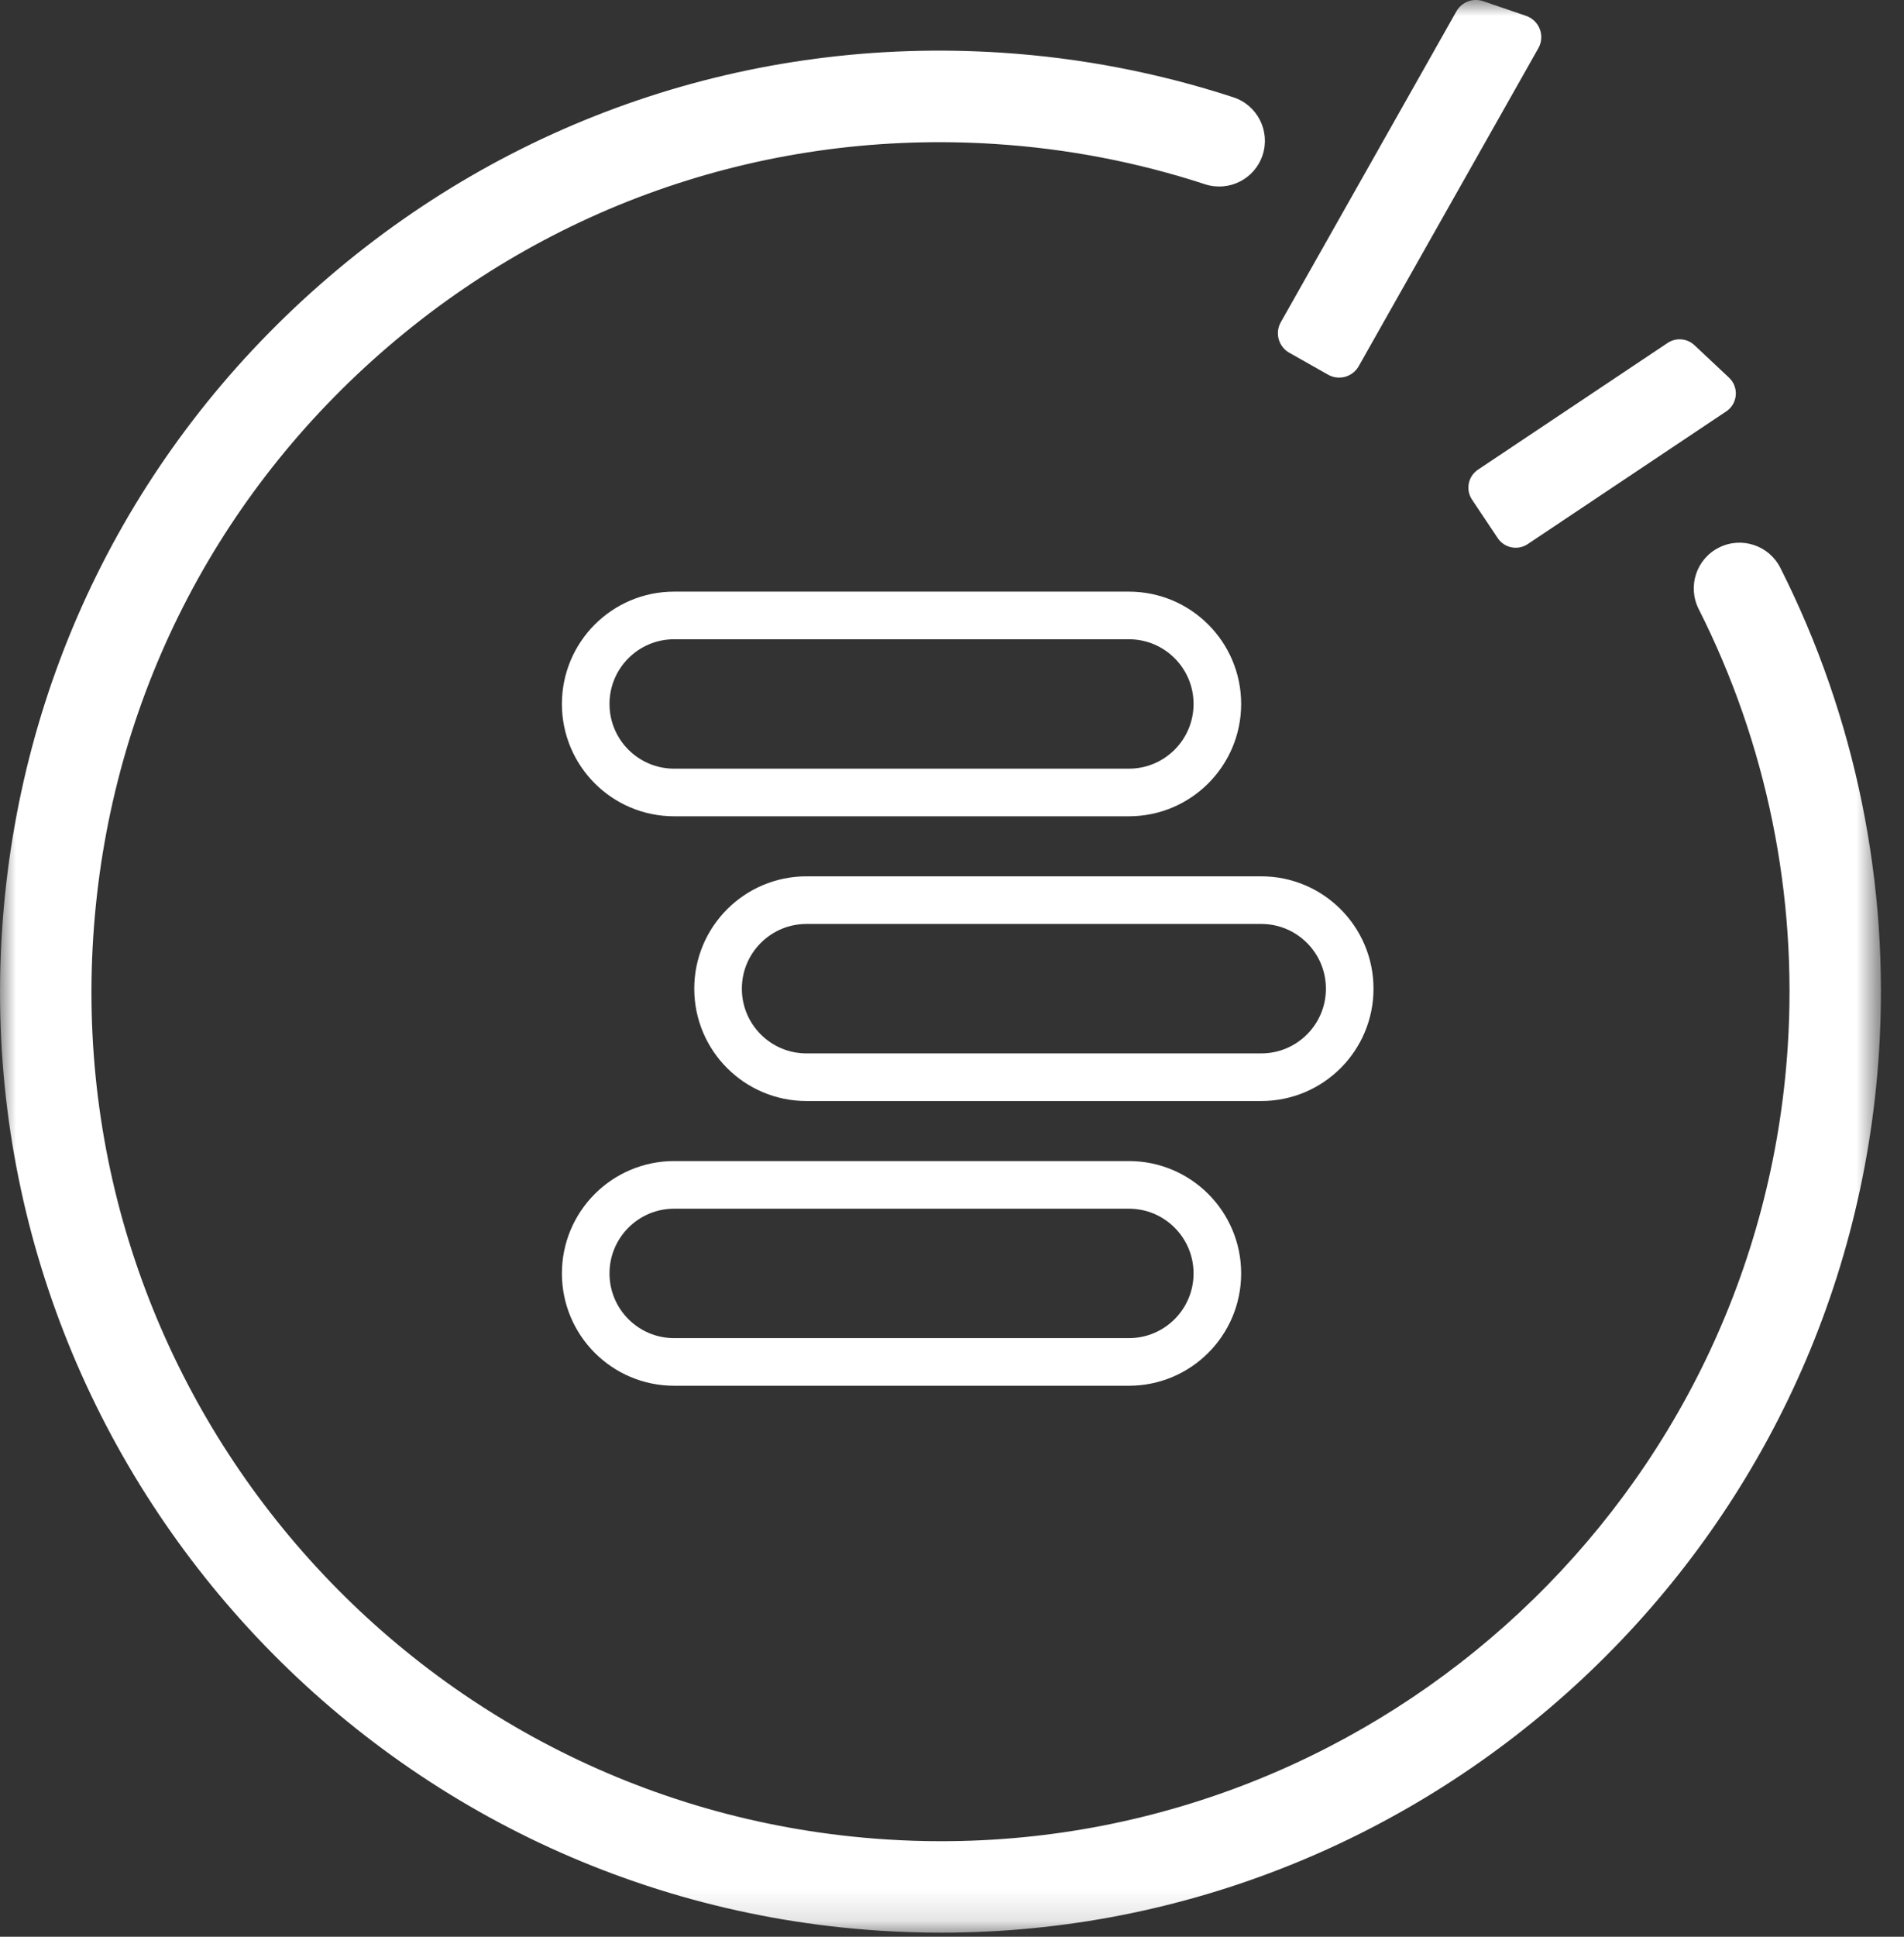
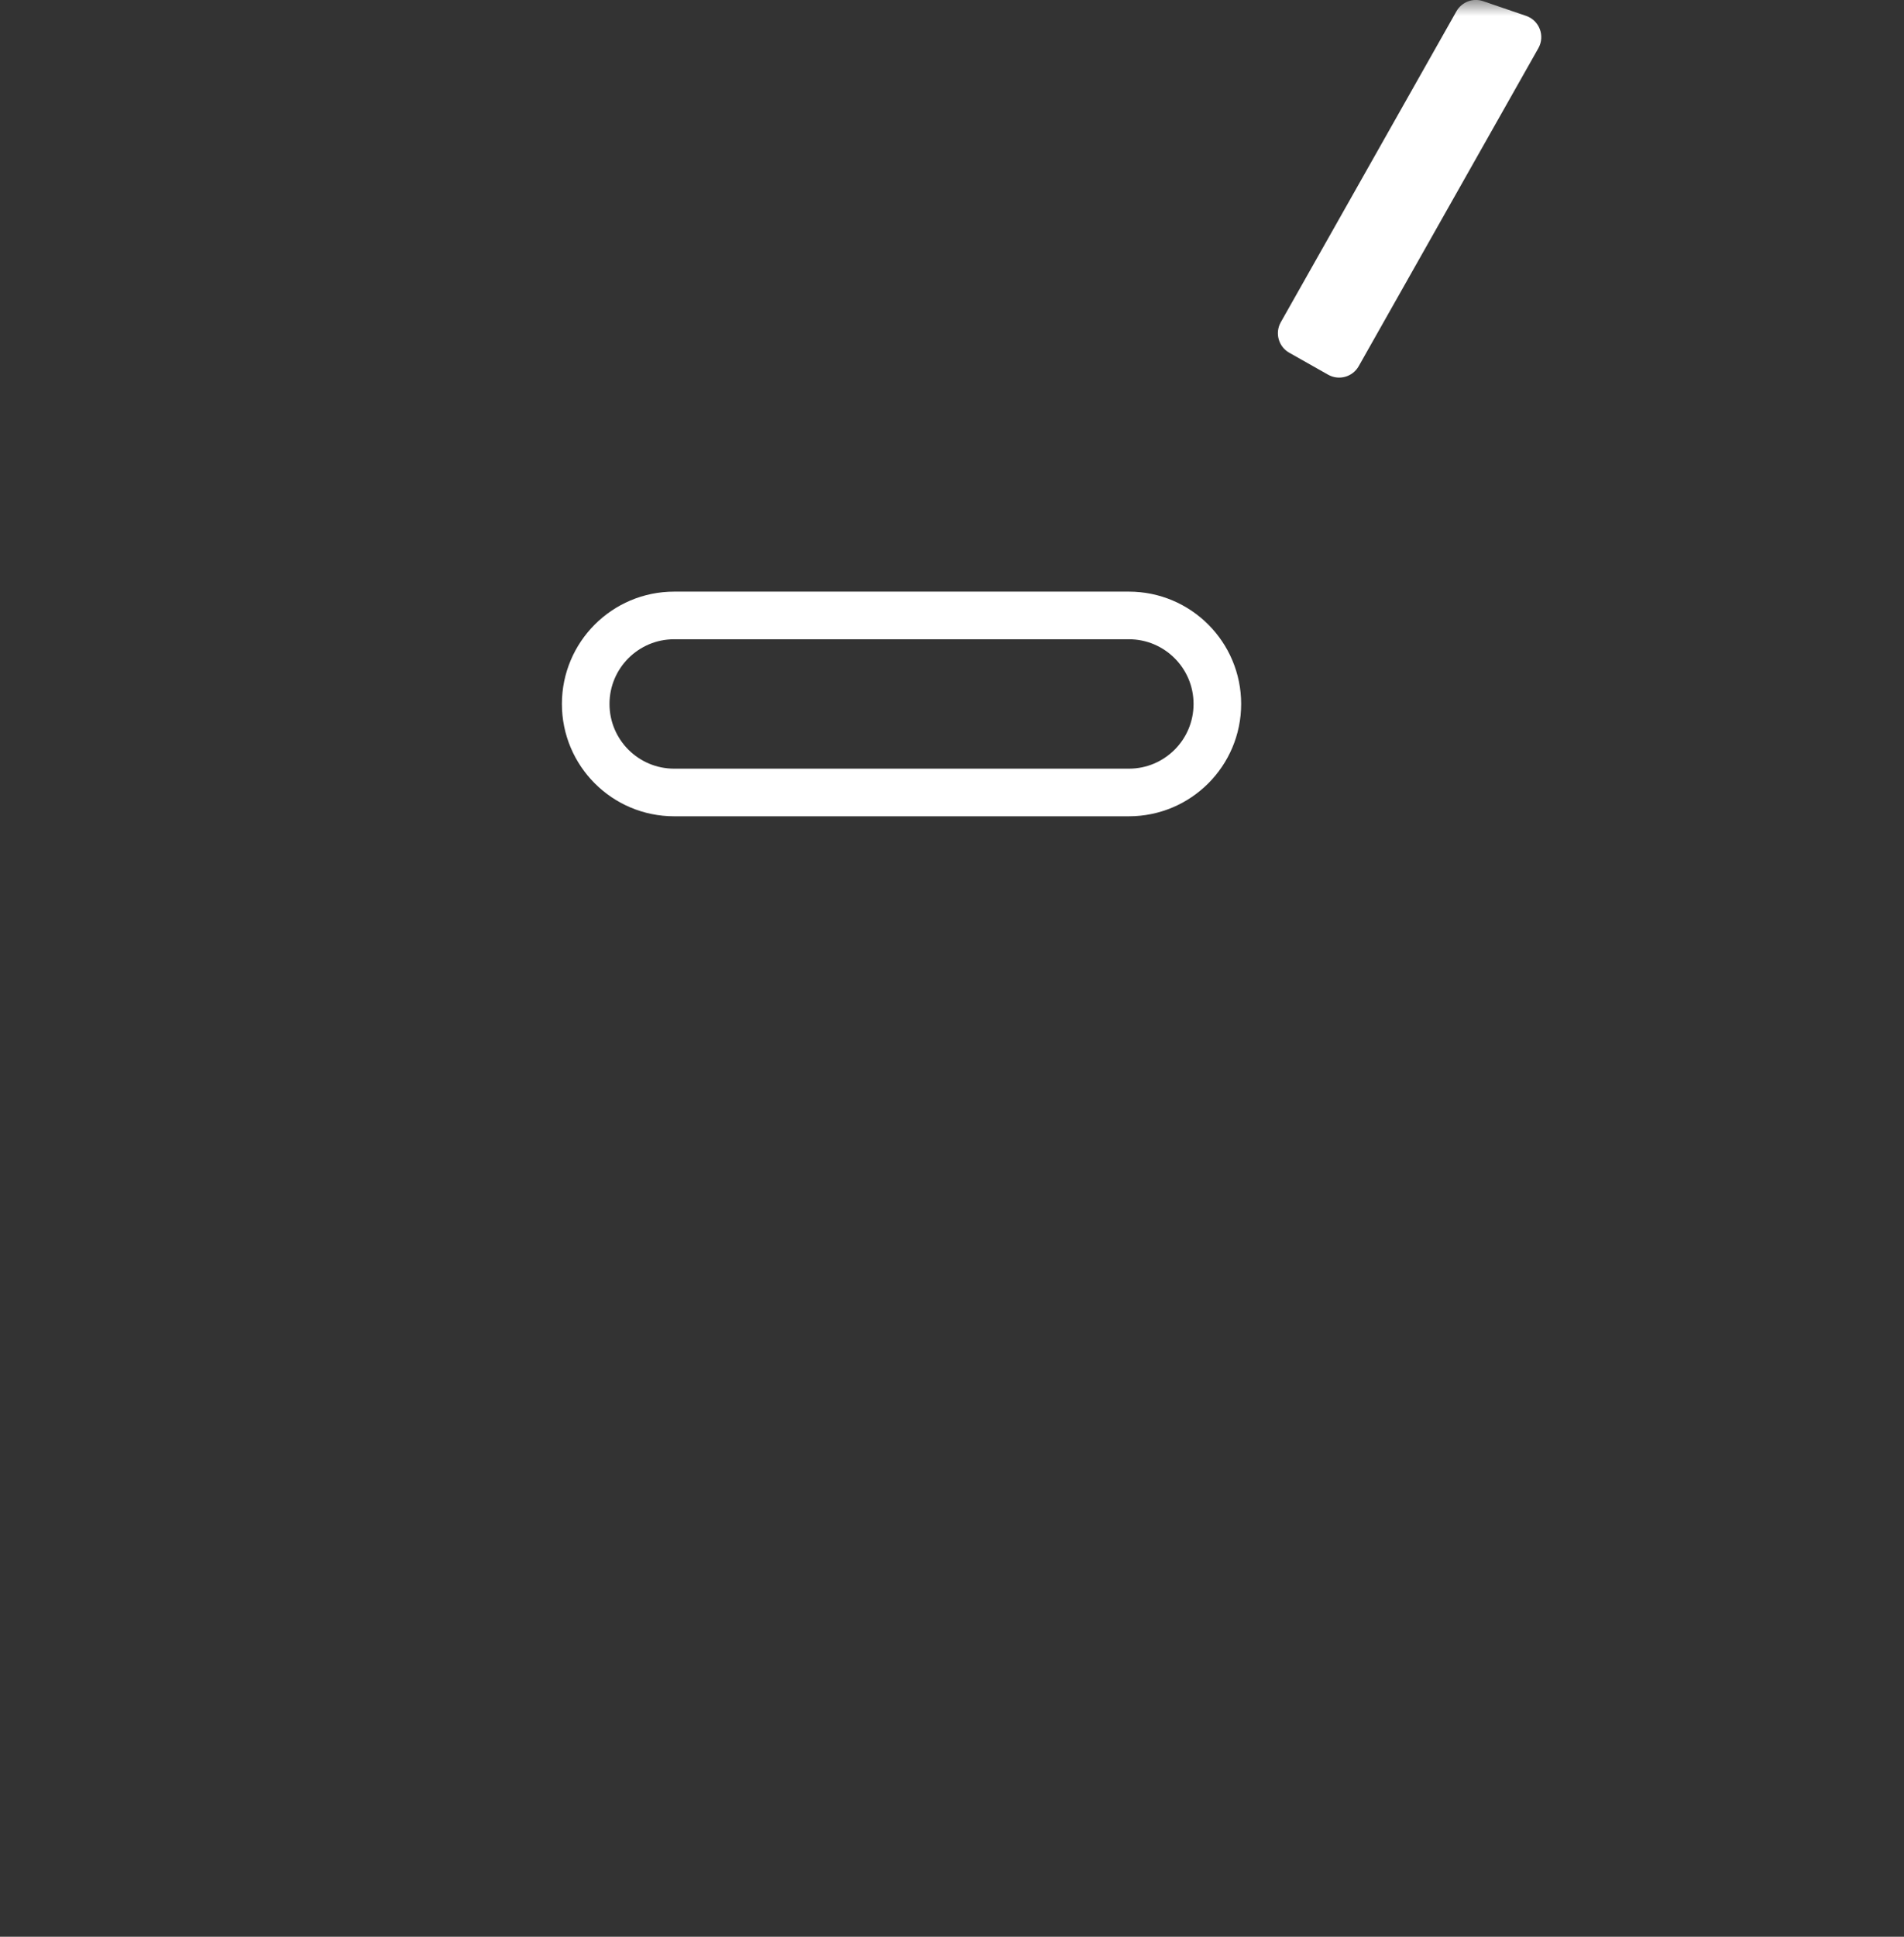
<svg xmlns="http://www.w3.org/2000/svg" fill="none" viewBox="0 0 60 61" height="61" width="60">
  <rect x="0" y="0" width="60" height="61" fill="#333333" stroke="none" />
  <mask height="61" width="60" y="0" x="0" maskUnits="userSpaceOnUse" style="mask-type:luminance" id="mask0_1_711">
    <path fill="white" d="M59.275 0H0V60.872H59.275V0Z" />
  </mask>
  <g mask="url(#mask0_1_711)">
-     <path fill="white" d="M29.657 60.872C29.014 60.872 28.367 60.851 27.716 60.809C11.408 59.75 -0.997 45.621 0.064 29.313C0.575 21.413 4.134 14.185 10.084 8.964C16.033 3.74 23.659 1.145 31.559 1.659C34.054 1.821 36.512 2.294 38.868 3.065C39.623 3.312 40.036 4.125 39.789 4.882C39.542 5.639 38.729 6.05 37.972 5.803C35.848 5.108 33.627 4.681 31.372 4.536C24.24 4.073 17.356 6.413 11.986 11.129C6.614 15.844 3.402 22.367 2.939 29.5C1.981 44.223 13.181 56.977 27.903 57.933C28.488 57.972 29.076 57.991 29.655 57.991C43.624 57.991 55.419 47.104 56.336 32.969C56.647 28.195 55.675 23.427 53.53 19.183C53.171 18.472 53.455 17.605 54.166 17.248C54.876 16.889 55.743 17.173 56.102 17.883C58.479 22.587 59.555 27.869 59.211 33.156C58.196 48.813 45.13 60.872 29.657 60.872Z" />
    <path fill="white" d="M41.853 11.802L40.627 11.109C40.289 10.918 40.169 10.487 40.361 10.149L45.895 0.357C46.063 0.062 46.416 -0.074 46.737 0.037L48.092 0.5C48.51 0.643 48.695 1.131 48.479 1.516L42.815 11.536C42.622 11.874 42.193 11.993 41.853 11.802Z" />
-     <path fill="white" d="M47.198 16.95L46.387 15.736C46.179 15.425 46.262 15.002 46.575 14.793L52.553 10.8C52.816 10.626 53.165 10.655 53.395 10.871L54.488 11.897C54.805 12.196 54.762 12.714 54.399 12.957L48.141 17.138C47.828 17.346 47.407 17.261 47.198 16.95Z" />
    <path stroke-miterlimit="10" stroke-width="1.5" stroke="white" d="M38.362 22.172C38.362 20.633 37.114 19.384 35.574 19.384H21.245C19.704 19.384 18.457 20.633 18.457 22.172C18.457 23.711 19.704 24.96 21.245 24.96H35.574C37.114 24.96 38.362 23.711 38.362 22.172Z" />
-     <path stroke-miterlimit="10" stroke-width="1.5" stroke="white" d="M42.533 31.14C42.533 29.601 41.286 28.351 39.745 28.351H25.416C23.875 28.351 22.628 29.601 22.628 31.14C22.628 32.679 23.875 33.928 25.416 33.928H39.745C41.286 33.928 42.533 32.679 42.533 31.14Z" />
-     <path stroke-miterlimit="10" stroke-width="1.5" stroke="white" d="M38.362 40.108C38.362 38.569 37.114 37.319 35.574 37.319H21.245C19.704 37.319 18.457 38.569 18.457 40.108C18.457 41.647 19.704 42.896 21.245 42.896H35.574C37.114 42.896 38.362 41.647 38.362 40.108Z" />
  </g>
</svg>